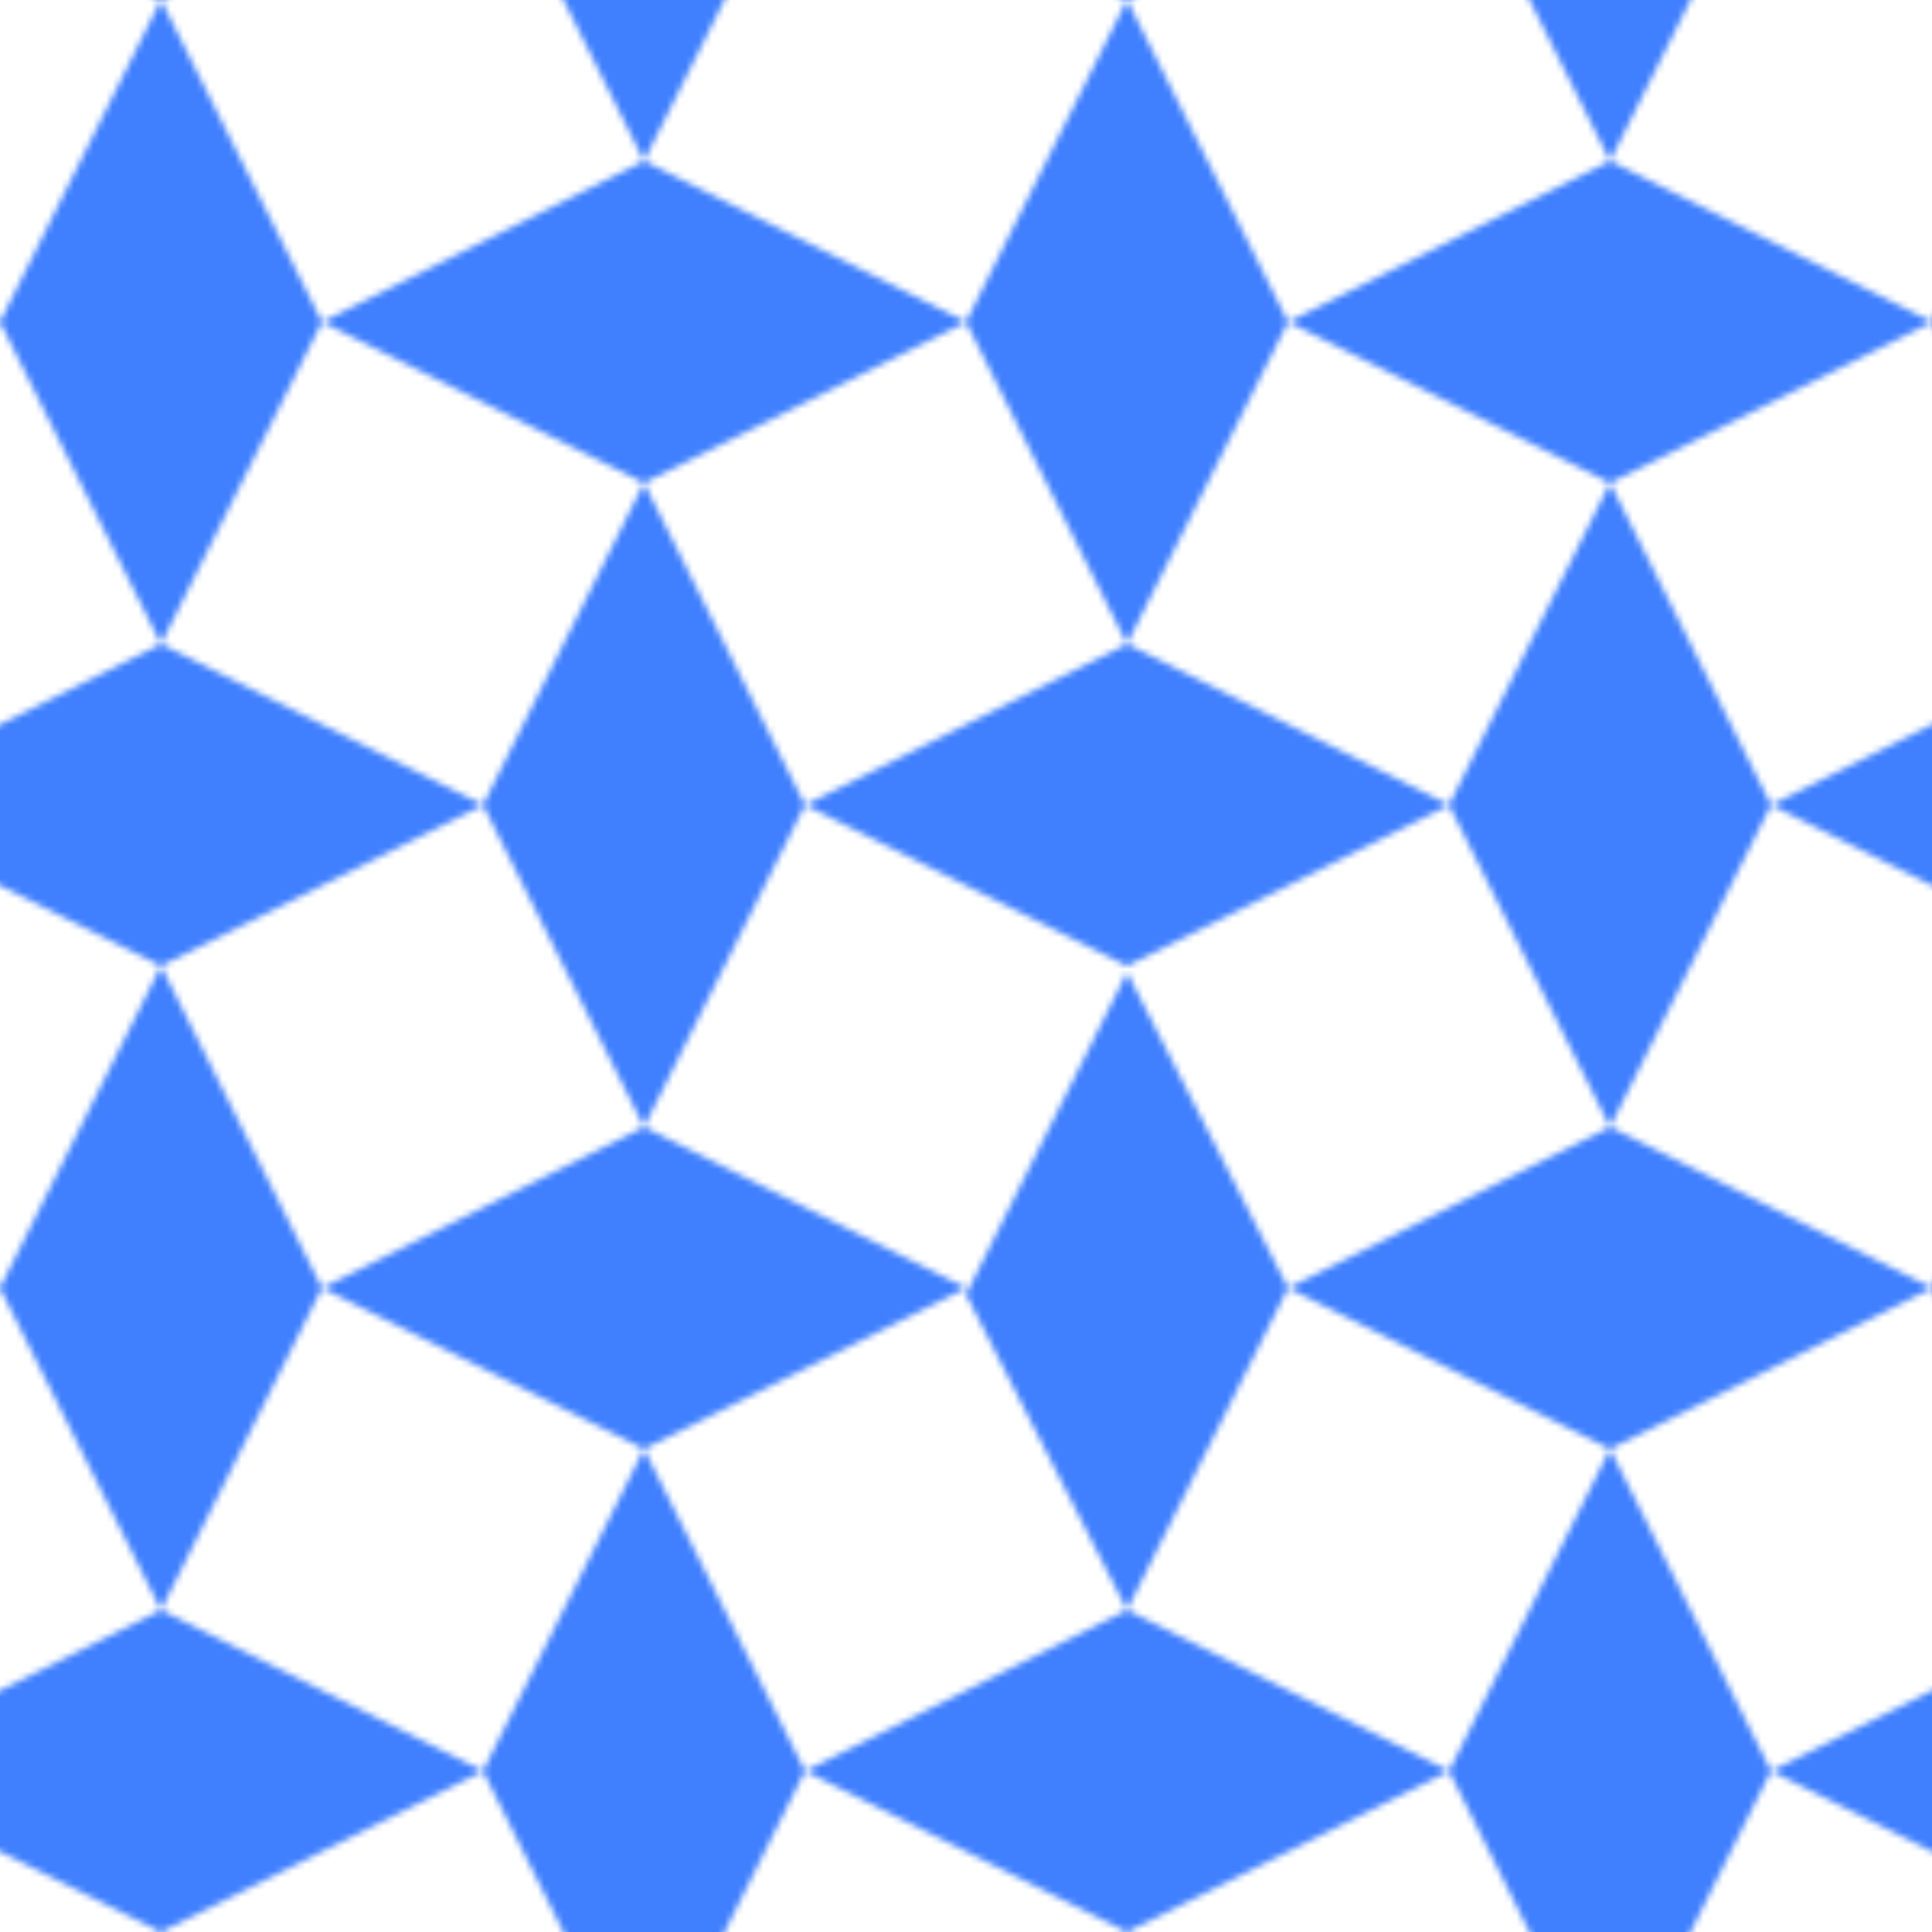
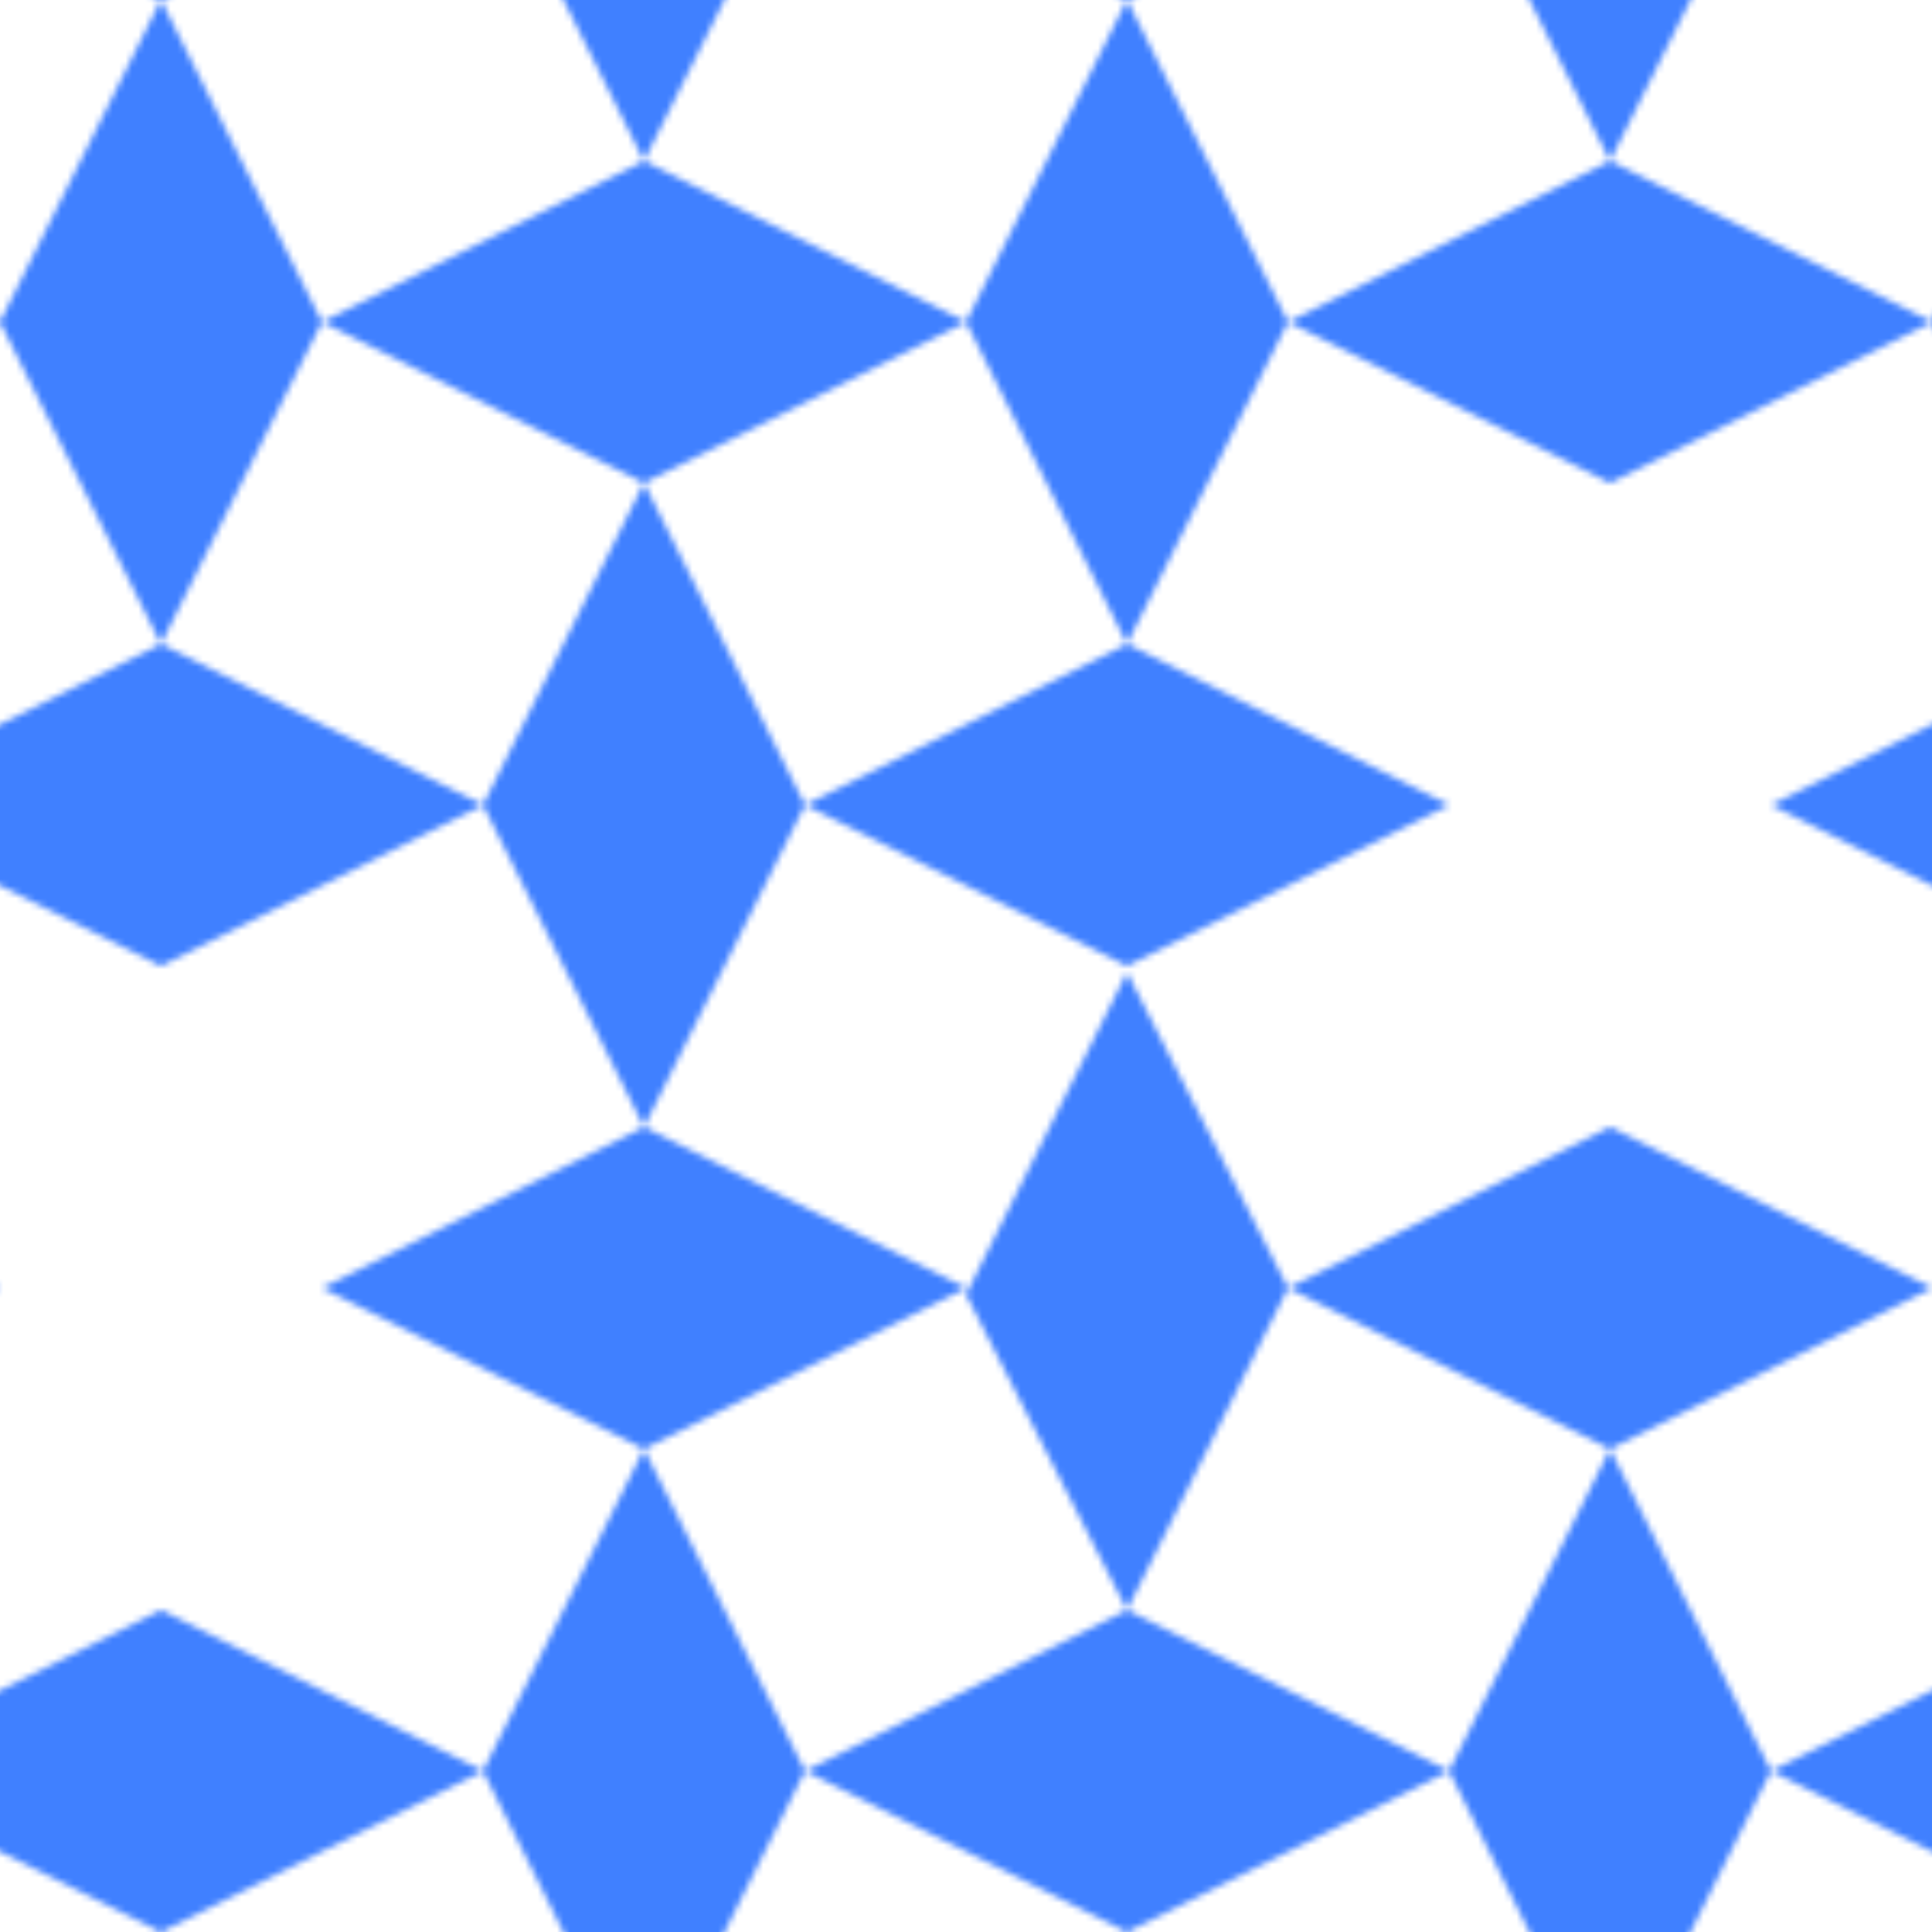
<svg height="300" width="300">
  <defs>
    <pattern height="300" id="diamond-squares-2" patternContentUnits="userSpaceOnUse" patternUnits="userSpaceOnUse" width="300">
      <polygon fill="#4080ff" points="25,0 0,50 25,100 50,50" />
      <polygon fill="#4080ff" points="50,50 100,25 150,50 100,75" />
      <polygon fill="#4080ff" points="100,75 75,125 100,175 125,125" />
      <polygon fill="#4080ff" points="-25,125 25,100 75,125 25,150" />
      <polygon fill="#4080ff" points="125,125 175,100 225,125 175,150" />
      <polygon fill="#4080ff" points="100,-75 75,-25 100,25 125,-25" />
      <polygon fill="#4080ff" points="175,151 150,201 175,250 200,200" />
      <polygon fill="#4080ff" points="50,200 100,175 150,200 100,225" />
      <polygon fill="#4080ff" points="200,50 250,25 300,50 250,75" />
      <polygon fill="#4080ff" points="200,200 250,175 300,200 250,225" />
      <polygon fill="#4080ff" points="175,0 150,50 175,100 200,50" />
-       <polygon fill="#4080ff" points="250,75 225,125 250,175 275,125" />
-       <polygon fill="#4080ff" points="25,150 0,200 25,250 50,200" />
      <polygon fill="#4080ff" points="100,225 75,275 100,325 125,275" />
      <polygon fill="#4080ff" points="250,225 225,275 250,325 275,275" />
      <polygon fill="#4080ff" points="-25,275 25,250 75,275 25,300" />
      <polygon fill="#4080ff" points="125,275 175,250 225,275 175,300" />
      <polygon fill="#4080ff" points="275,125 325,100 375,125 325,150" />
      <polygon fill="#4080ff" points="250,-75 225,-25 250,25 275,-25" />
      <polygon fill="#4080ff" points="275,275 325,250 375,275 325,300" />
    </pattern>
  </defs>
  <rect fill="url(#diamond-squares-2)" height="300" width="300" x="0" y="0" />
</svg>